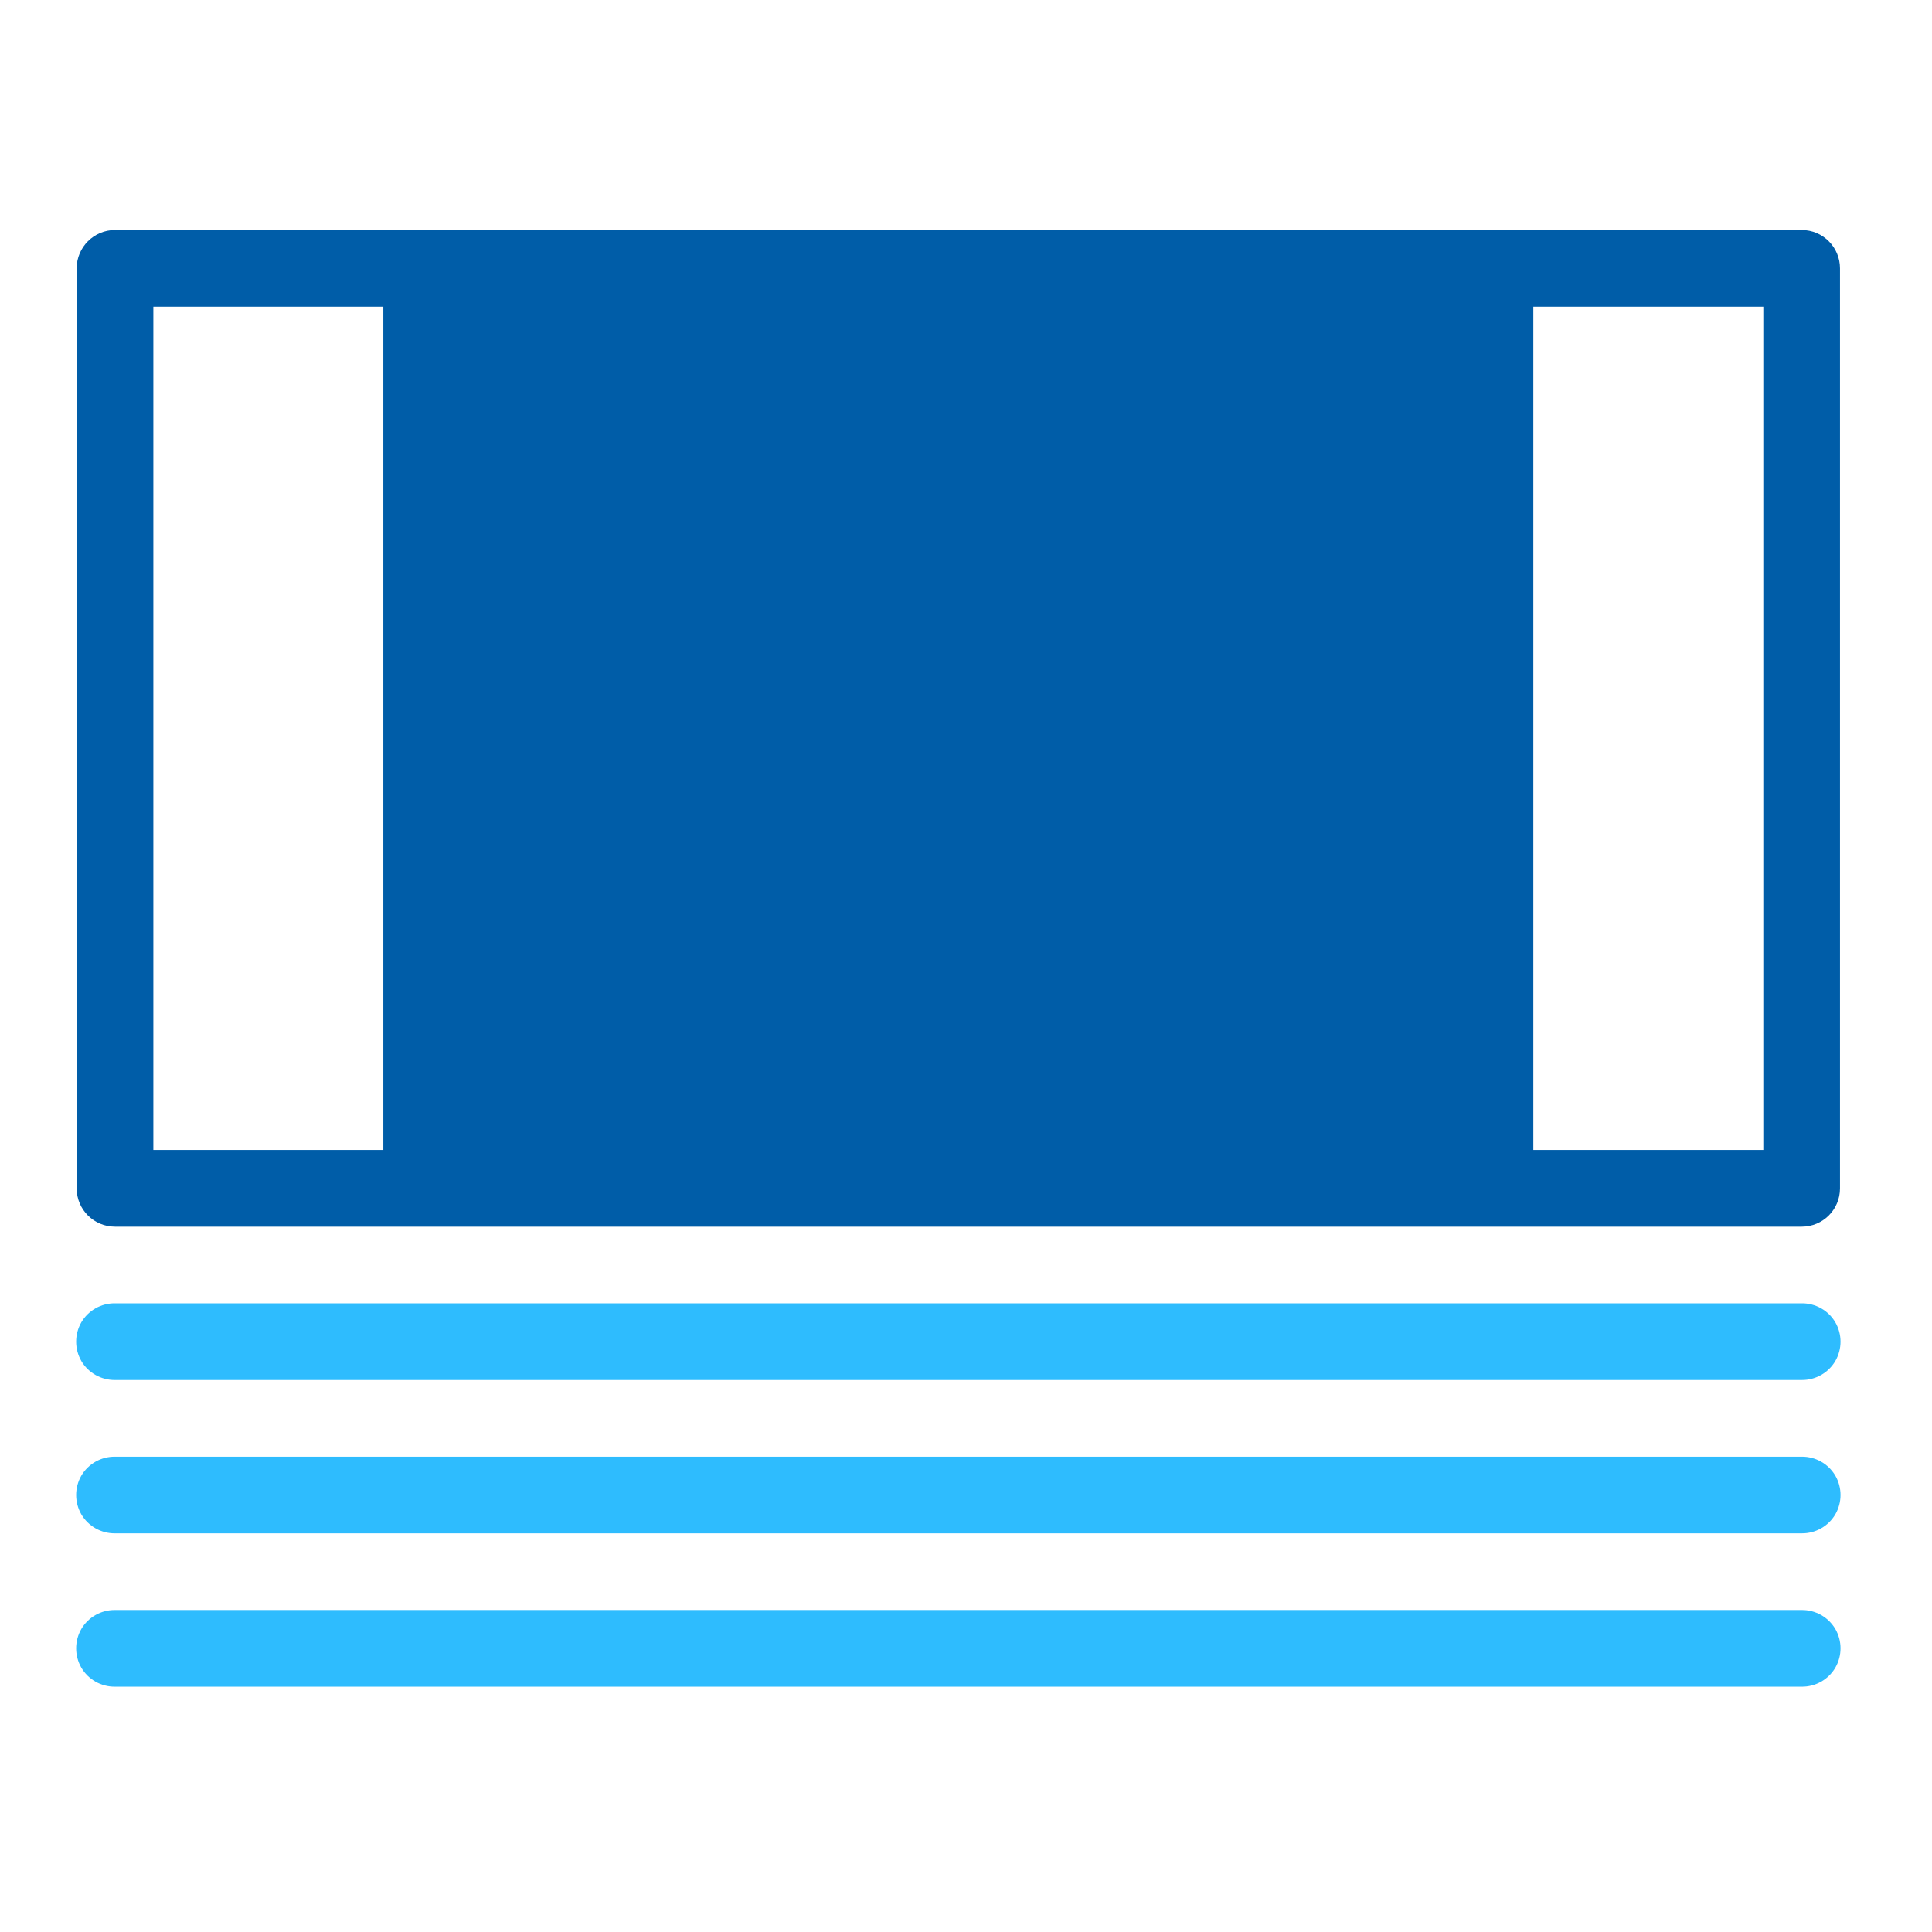
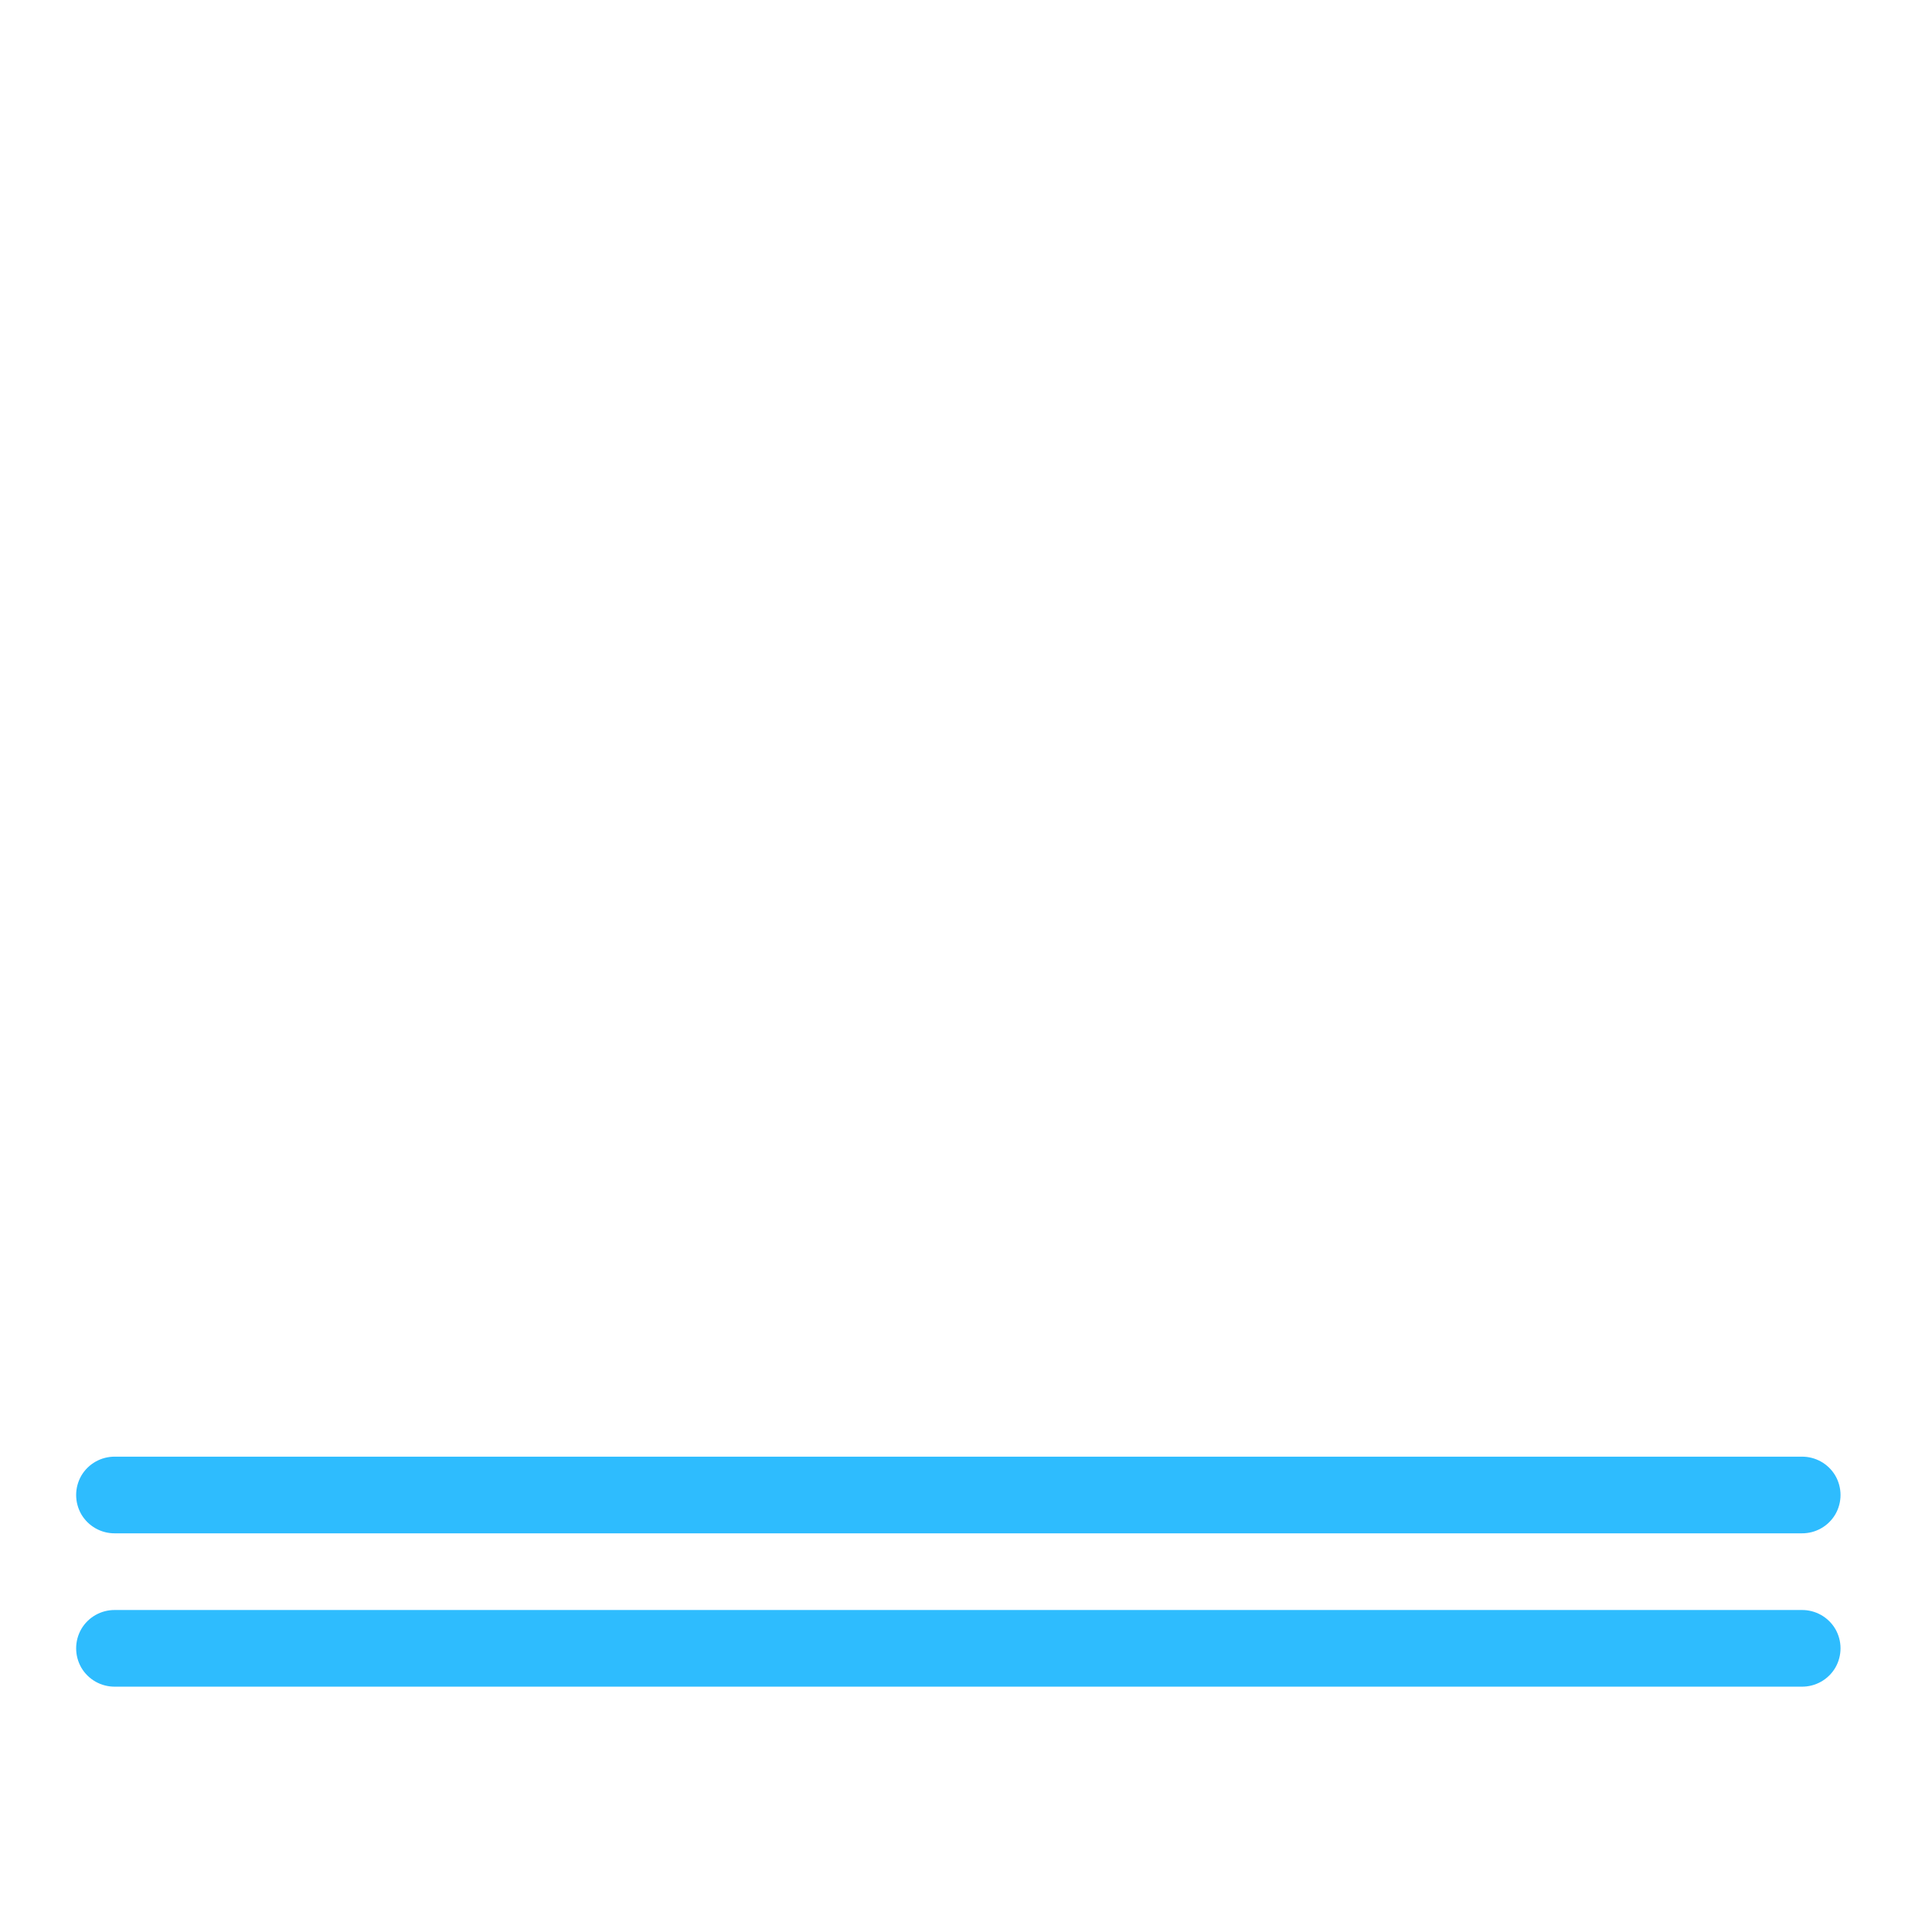
<svg xmlns="http://www.w3.org/2000/svg" width="500pt" height="500pt" viewBox="0 0 500 500" version="1.1">
-   <path class="primary" style="stroke:none;fill-rule:nonzero;fill:#005da8;fill-opacity:1;" d="M 29.762 59.523 C 24.297 59.523 19.84 63.98 19.84 69.445 L 19.84 307.539 C 19.84 313.043 24.297 317.461 29.762 317.461 L 466.27 317.461 C 471.773 317.461 476.191 313.043 476.191 307.539 L 476.191 69.445 C 476.191 63.98 471.773 59.523 466.27 59.523 Z M 39.684 79.363 L 99.207 79.363 L 99.207 297.617 L 39.684 297.617 Z M 396.824 79.363 L 456.348 79.363 L 456.348 297.617 L 396.824 297.617 Z" />
-   <path class="primaryAlt" style="stroke:none;fill-rule:nonzero;fill:#2ebcfe;fill-opacity:1;" d="M 29.762 337.301 C 26.195 337.262 22.863 339.121 21.043 342.223 C 19.262 345.324 19.262 349.121 21.043 352.223 C 22.863 355.32 26.195 357.18 29.762 357.145 L 466.27 357.145 C 469.836 357.18 473.168 355.32 474.988 352.223 C 476.773 349.121 476.773 345.324 474.988 342.223 C 473.168 339.121 469.836 337.262 466.27 337.301 Z" />
  <path class="primaryAlt" style="stroke:none;fill-rule:nonzero;fill:#2ebcfe;fill-opacity:1;" d="M 29.762 376.984 C 26.195 376.945 22.863 378.805 21.043 381.906 C 19.262 385.008 19.262 388.805 21.043 391.902 C 22.863 395.004 26.195 396.863 29.762 396.824 L 466.27 396.824 C 469.836 396.863 473.168 395.004 474.988 391.902 C 476.773 388.805 476.773 385.008 474.988 381.906 C 473.168 378.805 469.836 376.945 466.27 376.984 Z" />
  <path class="primaryAlt" style="stroke:none;fill-rule:nonzero;fill:#2ebcfe;fill-opacity:1;" d="M 29.762 416.668 C 26.195 416.629 22.863 418.488 21.043 421.59 C 19.262 424.688 19.262 428.484 21.043 431.586 C 22.863 434.688 26.195 436.547 29.762 436.508 L 466.27 436.508 C 469.836 436.547 473.168 434.688 474.988 431.586 C 476.773 428.484 476.773 424.688 474.988 421.59 C 473.168 418.488 469.836 416.629 466.27 416.668 Z " />
</svg>